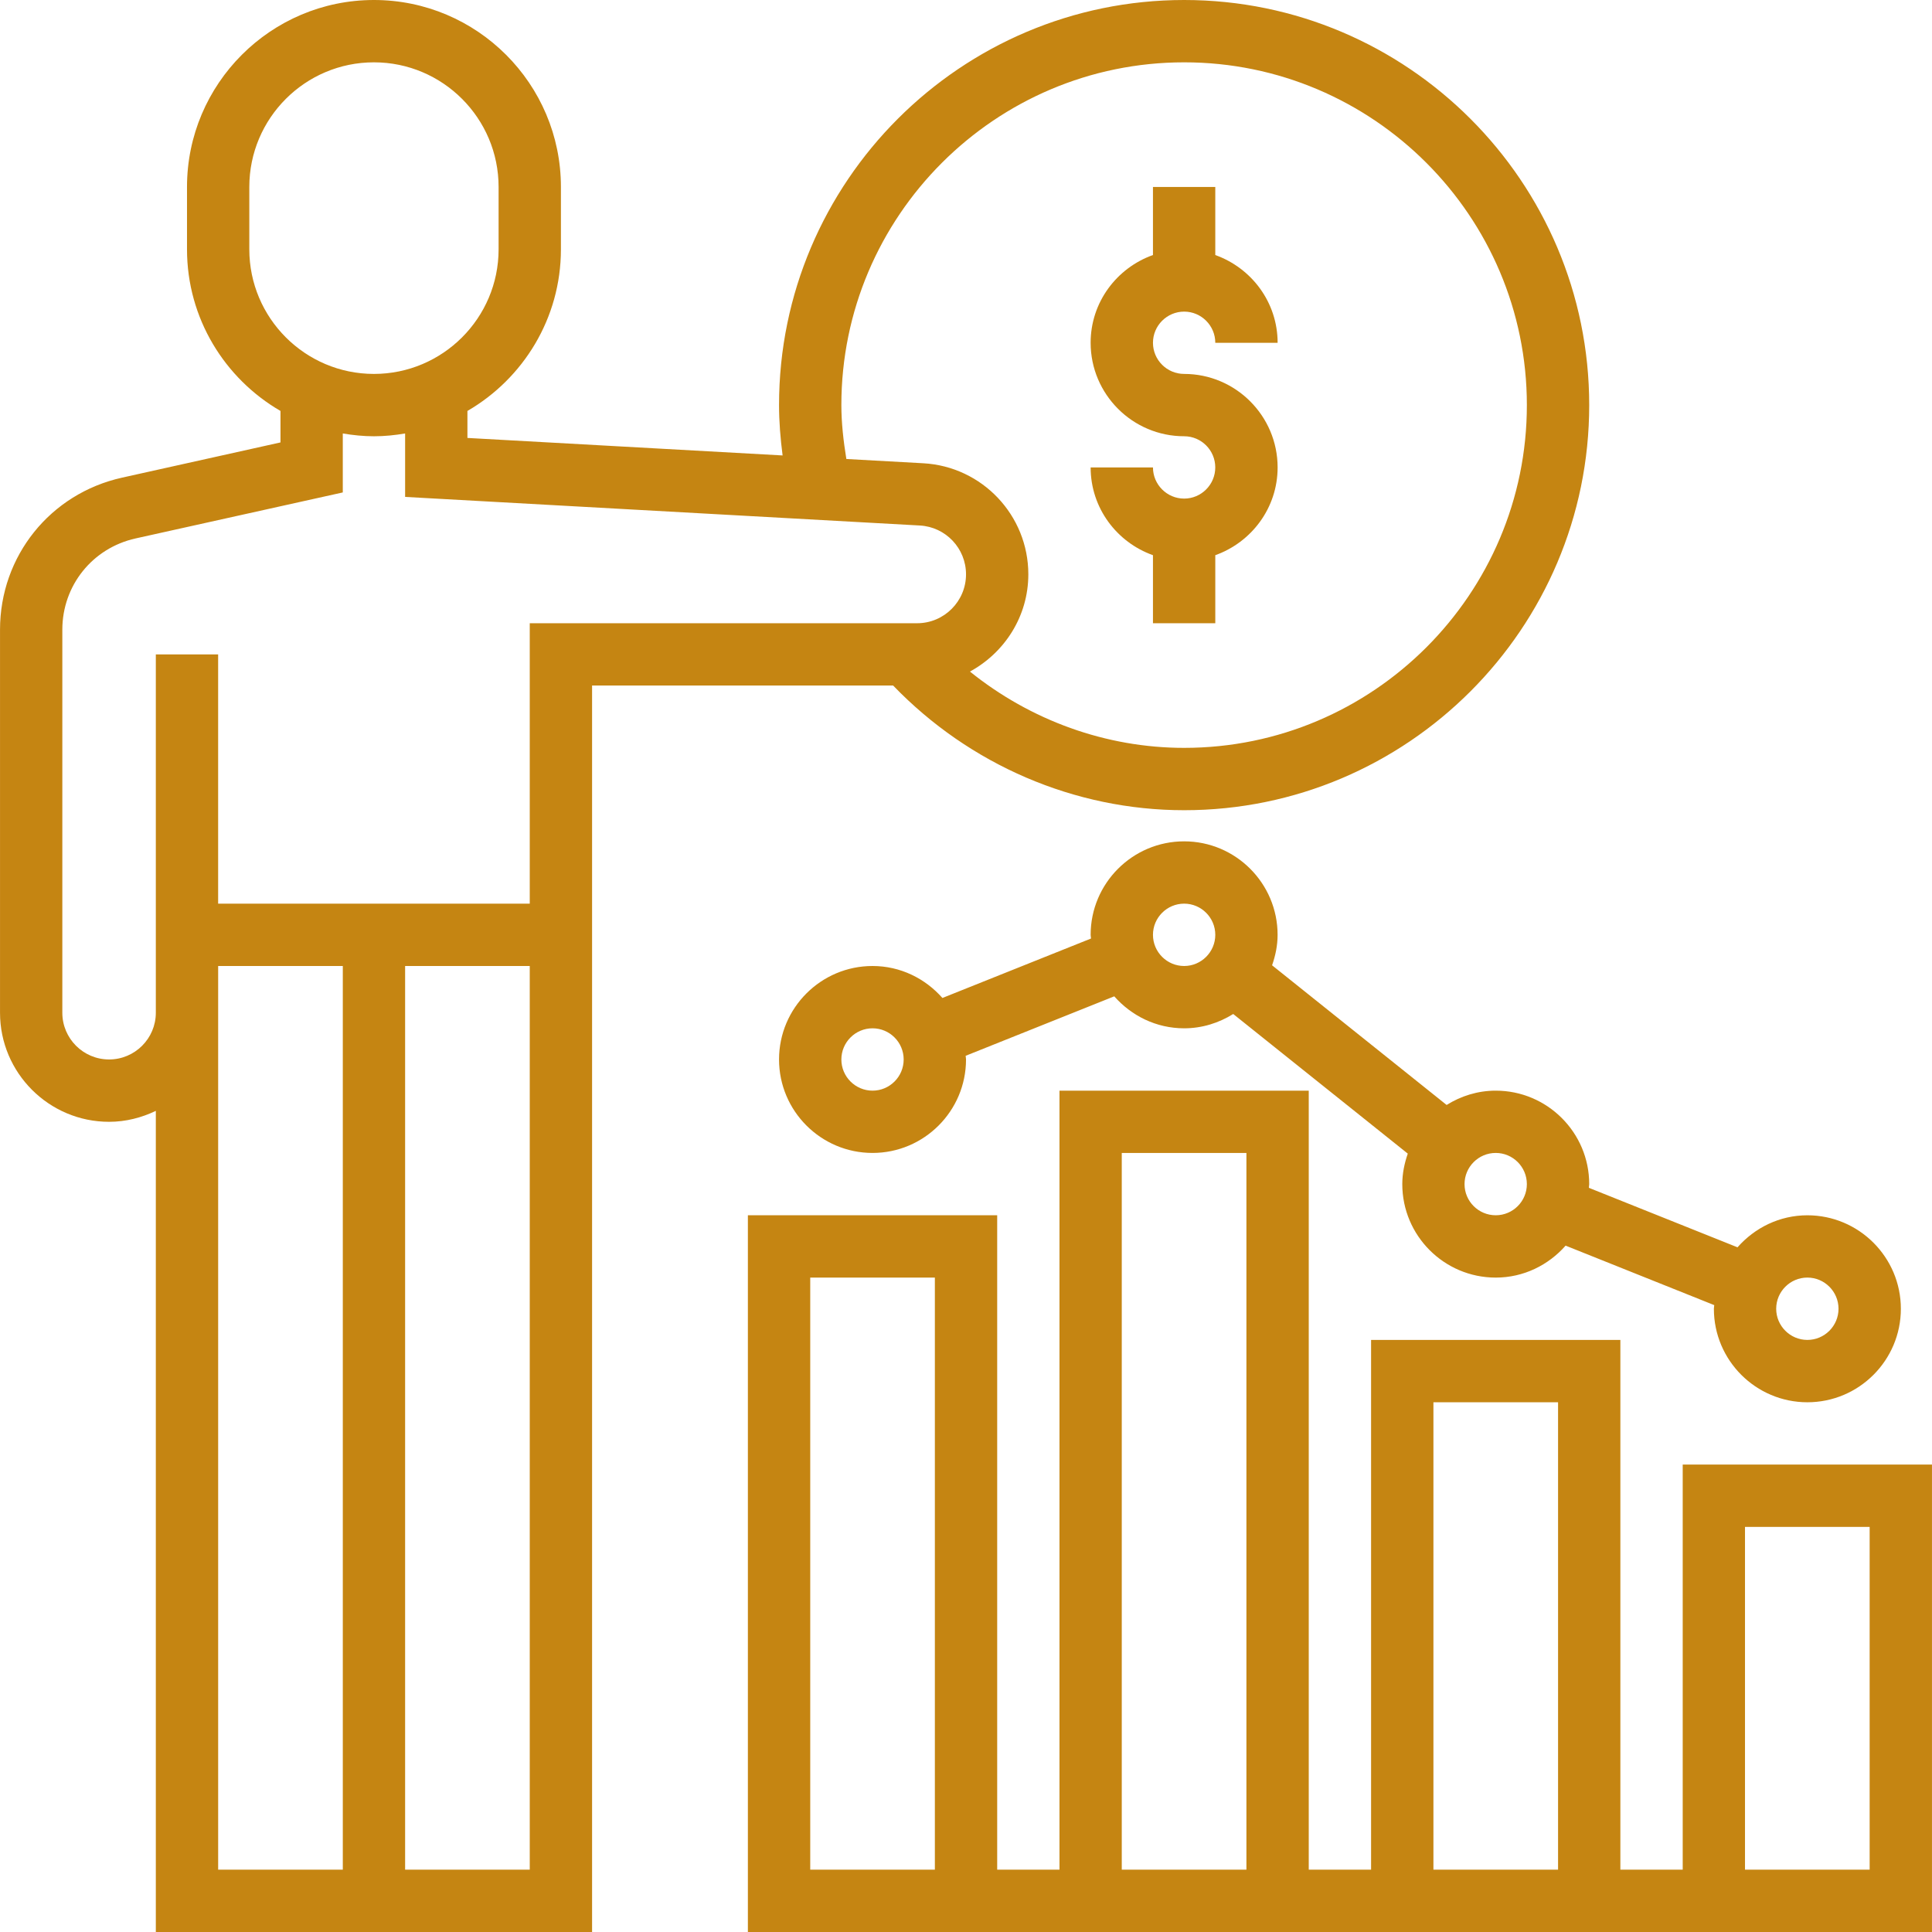
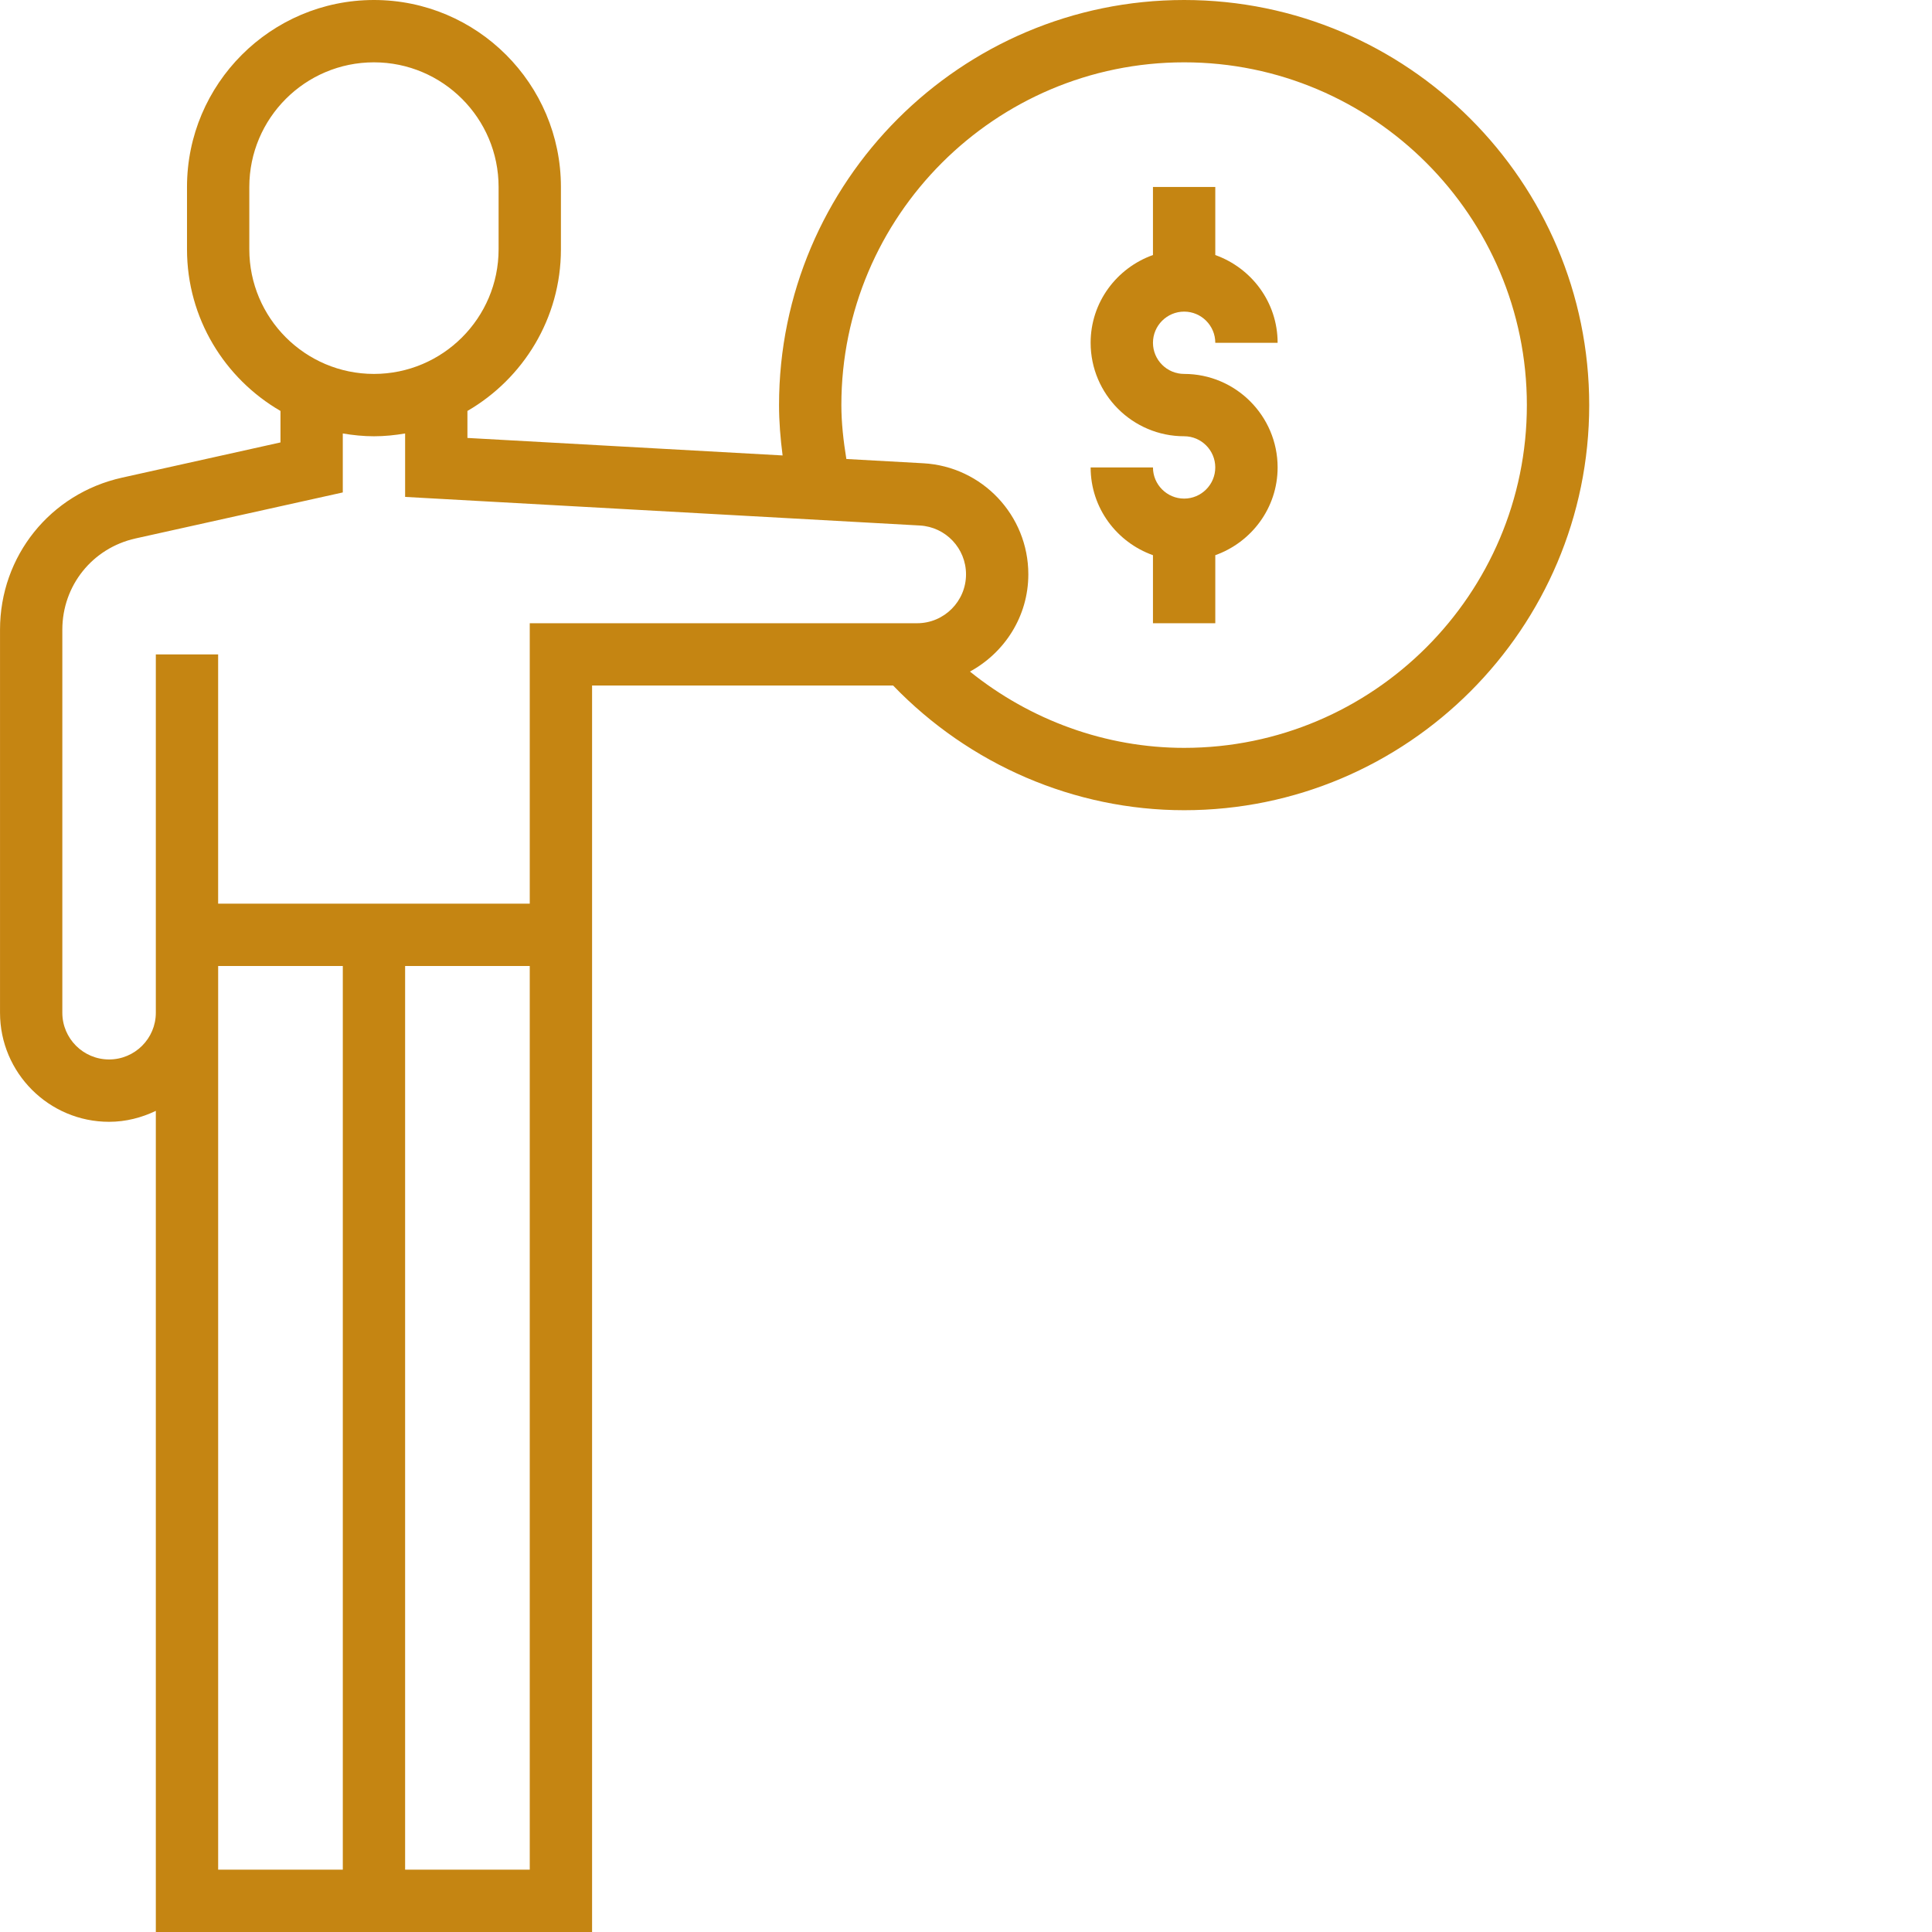
<svg xmlns="http://www.w3.org/2000/svg" version="1.1" id="Capa_1" x="0px" y="0px" width="96px" height="96px" viewBox="0 0 96 96" enable-background="new 0 0 96 96" xml:space="preserve">
  <g>
    <path fill="#C58512" d="M58.84,24.775c-0.854,0-1.55-0.696-1.55-1.549h-3.097c0,2.016,1.298,3.72,3.097,4.361v3.381h3.097v-3.381   c1.797-0.641,3.097-2.345,3.097-4.361c0-2.561-2.085-4.646-4.644-4.646c-0.854,0-1.55-0.694-1.55-1.547s0.695-1.549,1.55-1.549   c0.852,0,1.547,0.696,1.547,1.549h3.097c0-2.016-1.3-3.719-3.097-4.36V9.291H57.29v3.381c-1.799,0.641-3.097,2.344-3.097,4.36   c0,2.56,2.084,4.645,4.646,4.645c0.852,0,1.547,0.695,1.547,1.548C60.387,24.079,59.691,24.775,58.84,24.775z" />
-     <path fill="#C58512" d="M83.613,72.773v20.13h-3.098V66.58H68.128v26.323h-3.097V54.194H52.645v38.709H49.55V60.386H37.162V96   h58.837V72.773H83.613z M46.453,92.903H40.26V63.482h6.193V92.903z M61.935,92.903H55.74V57.289h6.194V92.903z M77.419,92.903   h-6.193V69.677h6.193V92.903z M92.902,92.903h-6.194V75.871h6.194V92.903z" />
-     <path fill="#C58512" d="M78.967,58.838c0-2.562-2.083-4.644-4.645-4.644c-0.897,0-1.729,0.267-2.44,0.711l-8.673-6.94   c0.166-0.476,0.274-0.981,0.274-1.514c0-2.562-2.085-4.645-4.644-4.645c-2.563,0-4.646,2.083-4.646,4.645   c0,0.063,0.016,0.121,0.019,0.183l-7.384,2.955C45.976,48.623,44.744,48,43.356,48c-2.562,0-4.646,2.083-4.646,4.644   c0,2.562,2.084,4.645,4.646,4.645c2.56,0,4.645-2.083,4.645-4.645c0-0.061-0.015-0.121-0.019-0.182l7.385-2.955   c0.852,0.966,2.083,1.589,3.473,1.589c0.896,0,1.727-0.268,2.438-0.711l8.674,6.938c-0.165,0.477-0.273,0.982-0.273,1.515   c0,2.563,2.083,4.645,4.645,4.645c1.385,0,2.618-0.622,3.47-1.588l7.386,2.956c-0.002,0.061-0.018,0.119-0.018,0.182   c0,2.562,2.085,4.645,4.646,4.645c2.56,0,4.645-2.083,4.645-4.645s-2.085-4.646-4.645-4.646c-1.387,0-2.62,0.624-3.472,1.591   l-7.386-2.956C78.951,58.96,78.967,58.899,78.967,58.838z M43.356,54.194c-0.854,0-1.549-0.695-1.549-1.55   c0-0.853,0.696-1.548,1.549-1.548c0.853,0,1.547,0.695,1.547,1.548C44.904,53.499,44.209,54.194,43.356,54.194z M58.84,48   c-0.854,0-1.55-0.696-1.55-1.549s0.695-1.549,1.55-1.549c0.852,0,1.547,0.696,1.547,1.549S59.691,48,58.84,48z M74.322,60.386   c-0.854,0-1.55-0.693-1.55-1.548c0-0.854,0.695-1.549,1.55-1.549c0.854,0,1.547,0.695,1.547,1.549   C75.869,59.692,75.176,60.386,74.322,60.386z M89.807,63.482c0.853,0,1.548,0.696,1.548,1.55c0,0.852-0.695,1.548-1.548,1.548   c-0.854,0-1.549-0.696-1.549-1.548C88.258,64.179,88.953,63.482,89.807,63.482z" />
    <path fill="#C58512" d="M58.84,40.259c11.096,0,20.127-9.032,20.127-20.129C78.967,9.03,69.936,0,58.84,0   C47.741,0,38.71,9.03,38.71,20.129c0,0.824,0.068,1.66,0.177,2.502l-15.661-0.87V20.42c2.771-1.608,4.646-4.603,4.646-8.033V9.291   C27.872,4.167,23.705,0,18.582,0c-5.123,0-9.29,4.167-9.29,9.291v3.096c0,3.43,1.873,6.424,4.645,8.033v1.564l-7.872,1.75   c-3.572,0.793-6.064,3.901-6.064,7.556v19.033c0,2.988,2.431,5.419,5.419,5.419c0.834,0,1.617-0.206,2.323-0.544V96H29.42V48   v-1.549V34.064h14.959C48.169,37.997,53.389,40.259,58.84,40.259z M58.84,3.097c9.391,0,17.029,7.642,17.029,17.033   S68.23,37.161,58.84,37.161c-3.891,0-7.636-1.37-10.644-3.791c1.719-0.938,2.901-2.741,2.901-4.832   c0-2.933-2.292-5.356-5.219-5.519l-3.823-0.212c-0.147-0.904-0.248-1.804-0.248-2.679C41.807,10.739,49.45,3.097,58.84,3.097z    M12.388,12.387V9.291c0-3.417,2.777-6.194,6.193-6.194c3.416,0,6.194,2.778,6.194,6.194v3.096c0,3.416-2.779,6.193-6.194,6.193   C15.166,18.58,12.388,15.803,12.388,12.387z M17.034,92.903h-6.194V50.322V48h6.194V92.903z M26.323,92.903H20.13V48h6.193V92.903z    M26.323,30.968v13.935H10.839v-3.096v-9.29H7.743v9.29v4.645V48v2.322c0,1.281-1.042,2.322-2.323,2.322   c-1.281,0-2.323-1.041-2.323-2.322V31.29c0-2.194,1.496-4.058,3.638-4.535l10.298-2.286v-2.93c0.504,0.084,1.021,0.139,1.548,0.139   c0.529,0,1.044-0.054,1.549-0.139v3.152l25.576,1.421c1.286,0.071,2.295,1.136,2.295,2.427c0,1.339-1.09,2.429-2.429,2.429H26.323z   " />
  </g>
</svg>